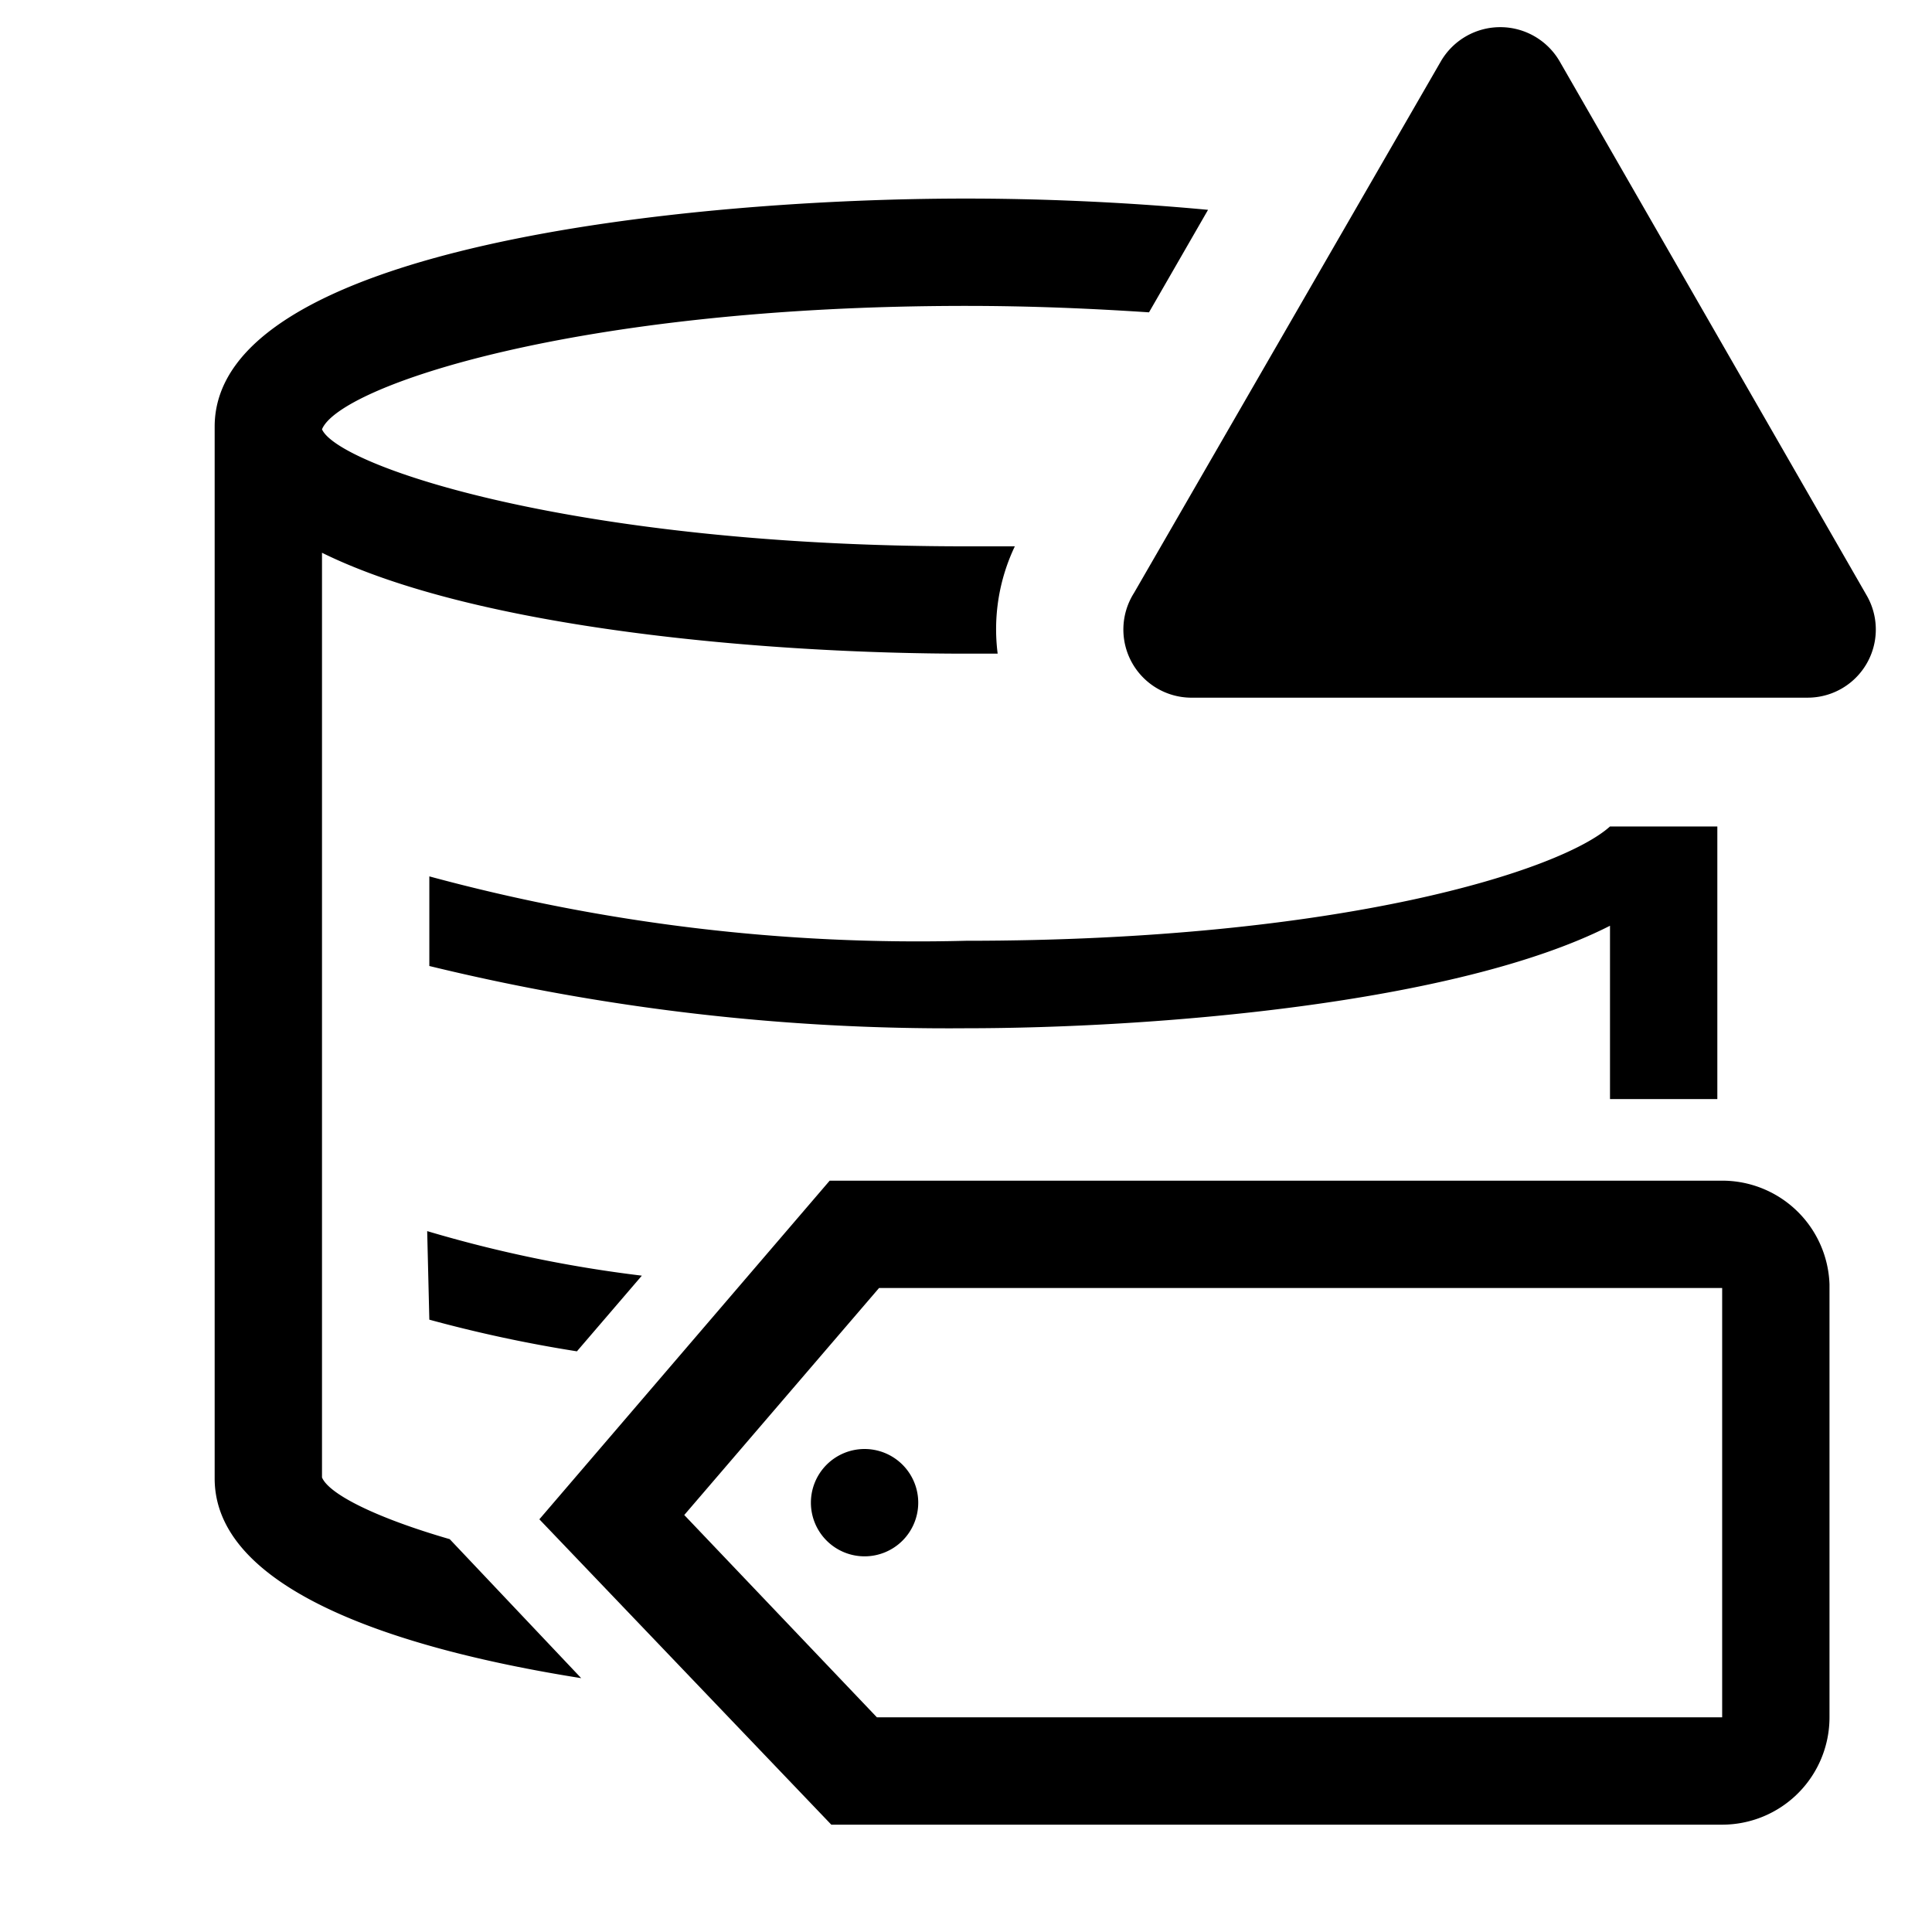
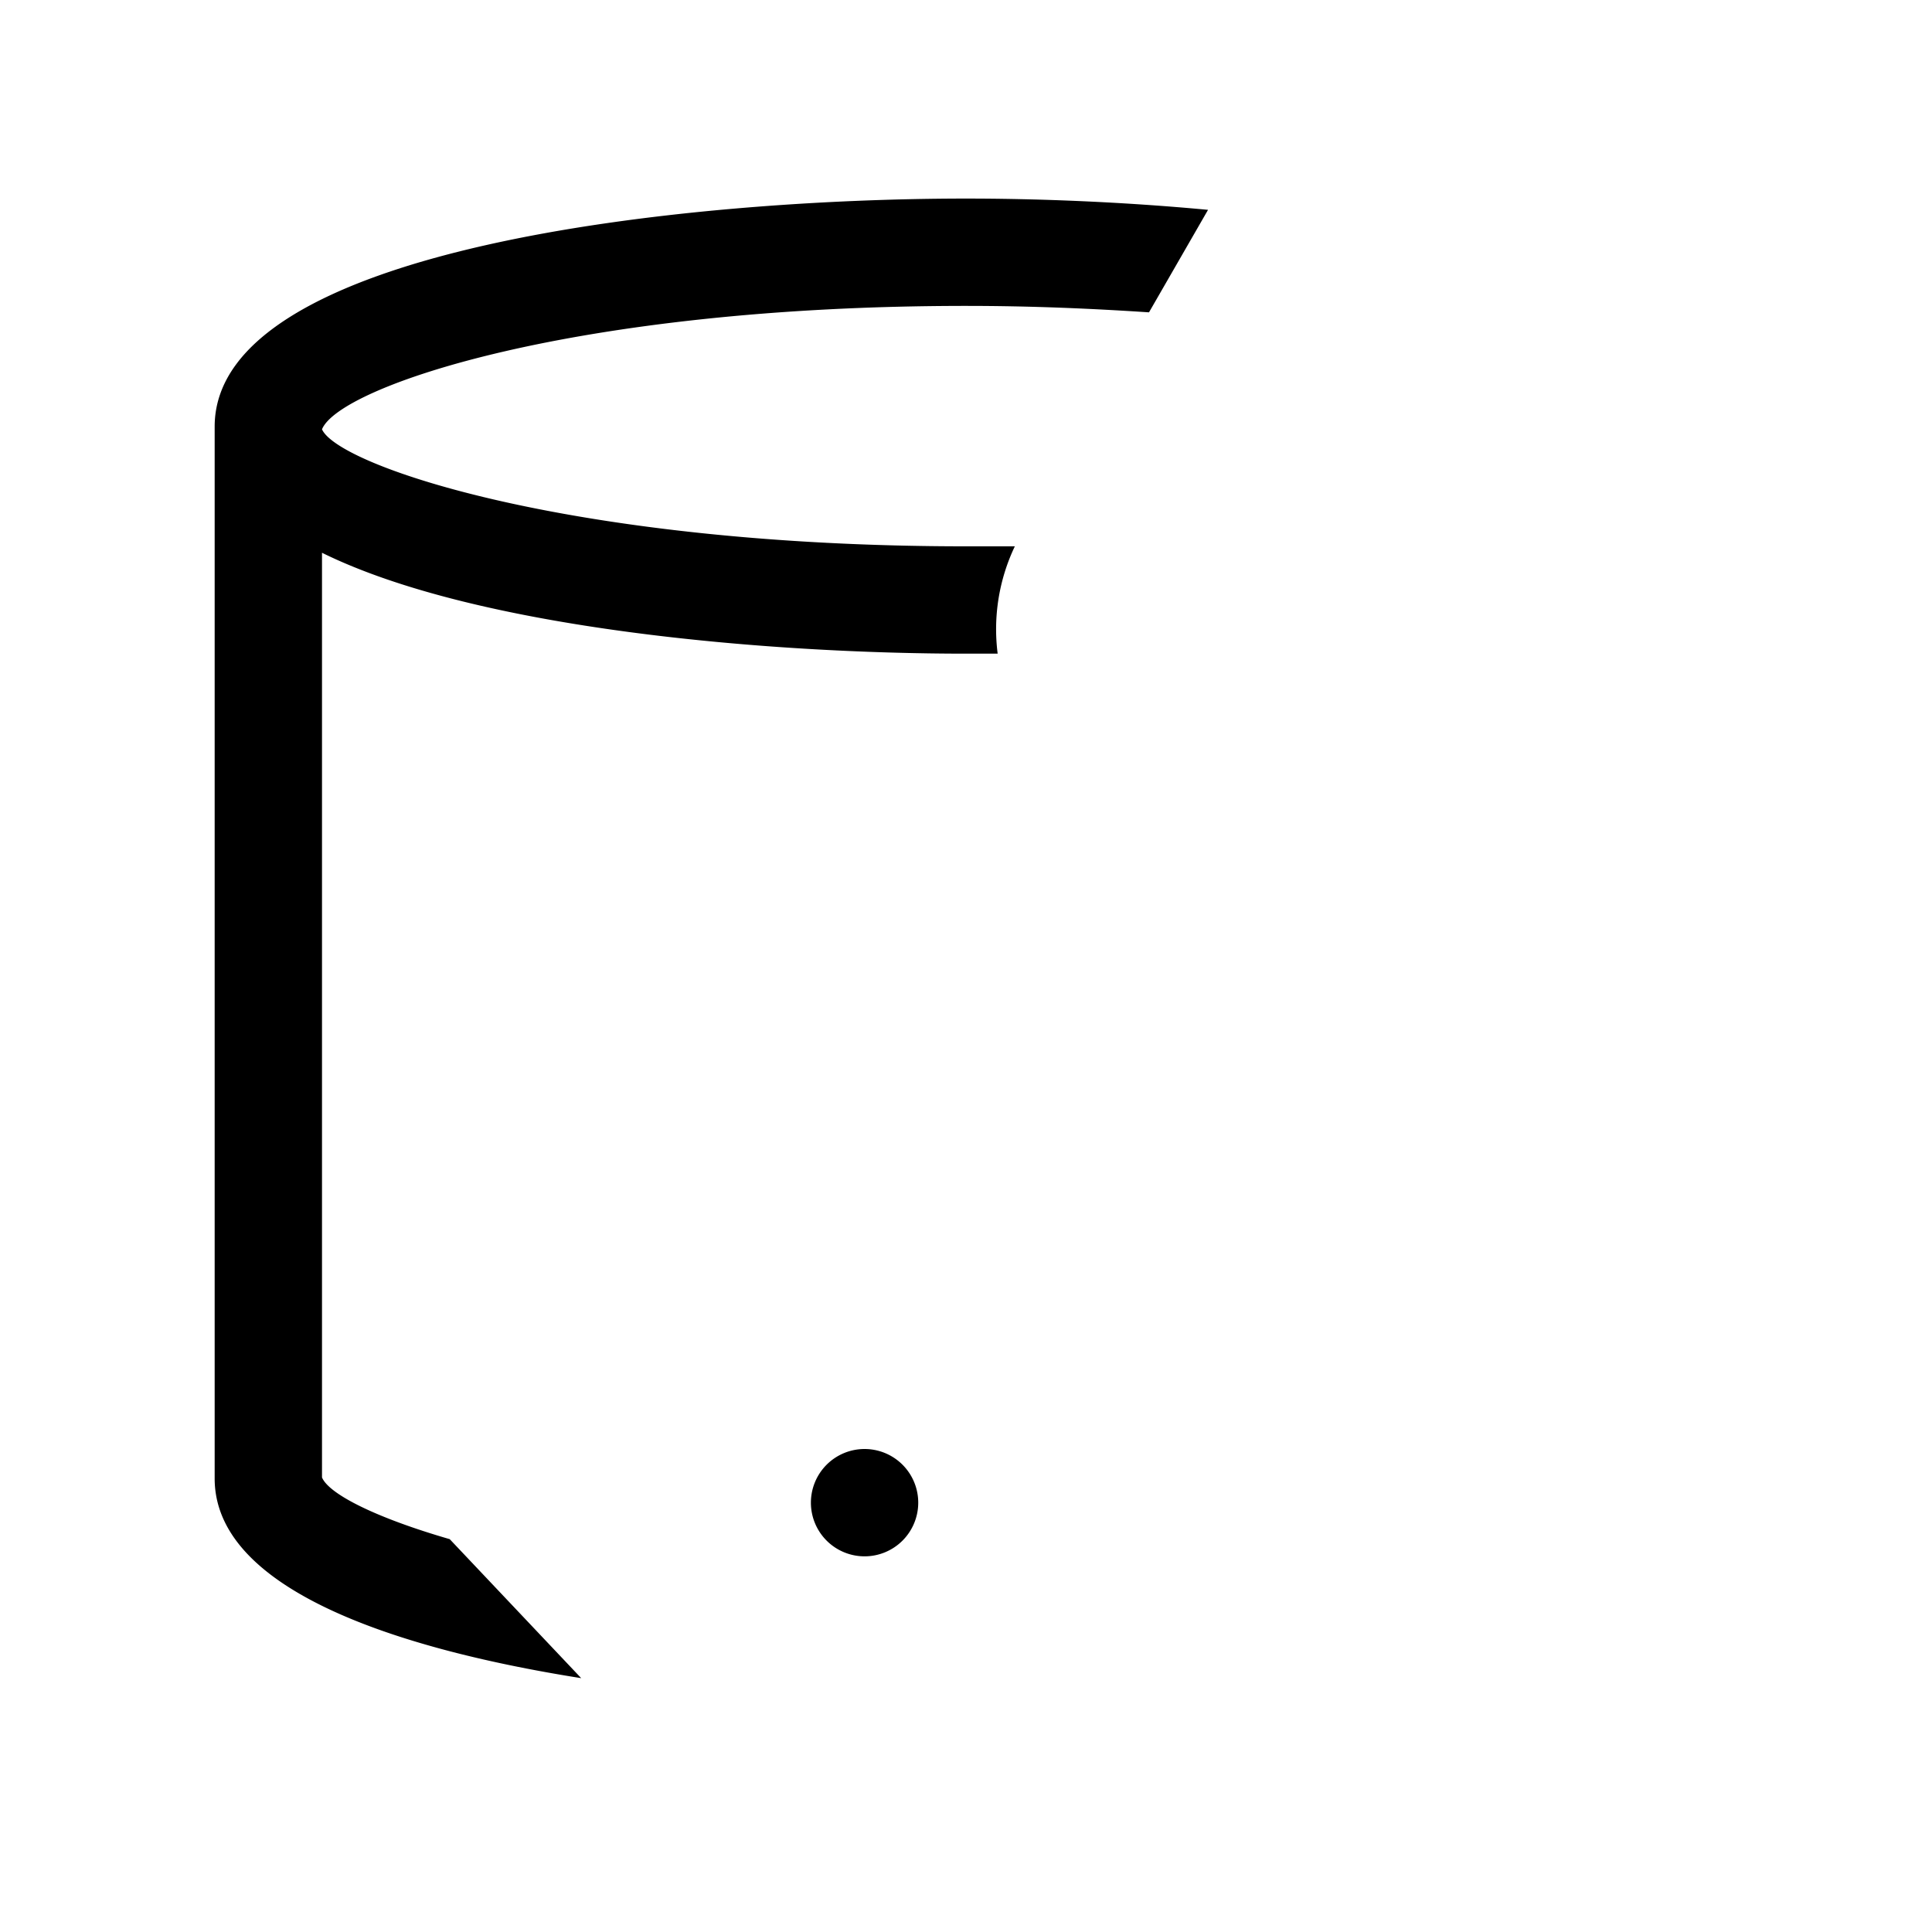
<svg xmlns="http://www.w3.org/2000/svg" width="800" height="800" viewBox="0 0 36 36">
-   <path fill="currentColor" d="M8 24.59a25.5 25.5 0 0 0 2.75.59l1.21-1.41a24.13 24.13 0 0 1-4-.83ZM32.09 22H15.46l-5.41 6.31L15.49 34h16.6a2 2 0 0 0 2-2v-8.07a2 2 0 0 0-2-1.93m0 10H16.34l-3.59-3.77L16.38 24h15.71z" />
  <path fill="currentColor" d="M16.11 27a1 1 0 1 0 1 1a1 1 0 0 0-1-1M6 27.53V10.3c2.9 1.43 8.34 1.88 12 1.88h.59a3.59 3.59 0 0 1 .32-2H18C10.71 10.18 6.31 8.69 6 8c.32-.8 4.72-2.3 12-2.3c1.22 0 2.35.05 3.41.12l1.1-1.91c-1.6-.15-3.17-.21-4.51-.21c-5.2 0-14 .9-14 4.25v19.6c0 2 3.17 3.14 6.83 3.72l-2.45-2.59C7 28.28 6.13 27.84 6 27.53" />
-   <path fill="currentColor" d="M8 16.33V18a40.86 40.86 0 0 0 10 1.16c3.46 0 9.13-.45 12-1.91v3.23h2V15.4h-2c-.91.82-5 2.13-12 2.13a34.81 34.81 0 0 1-10-1.2M26.85 1.14l-5.72 9.91a1.27 1.27 0 0 0 1.1 1.95h11.45a1.27 1.27 0 0 0 1.1-1.91l-5.72-9.95a1.28 1.28 0 0 0-2.21 0" />
</svg>